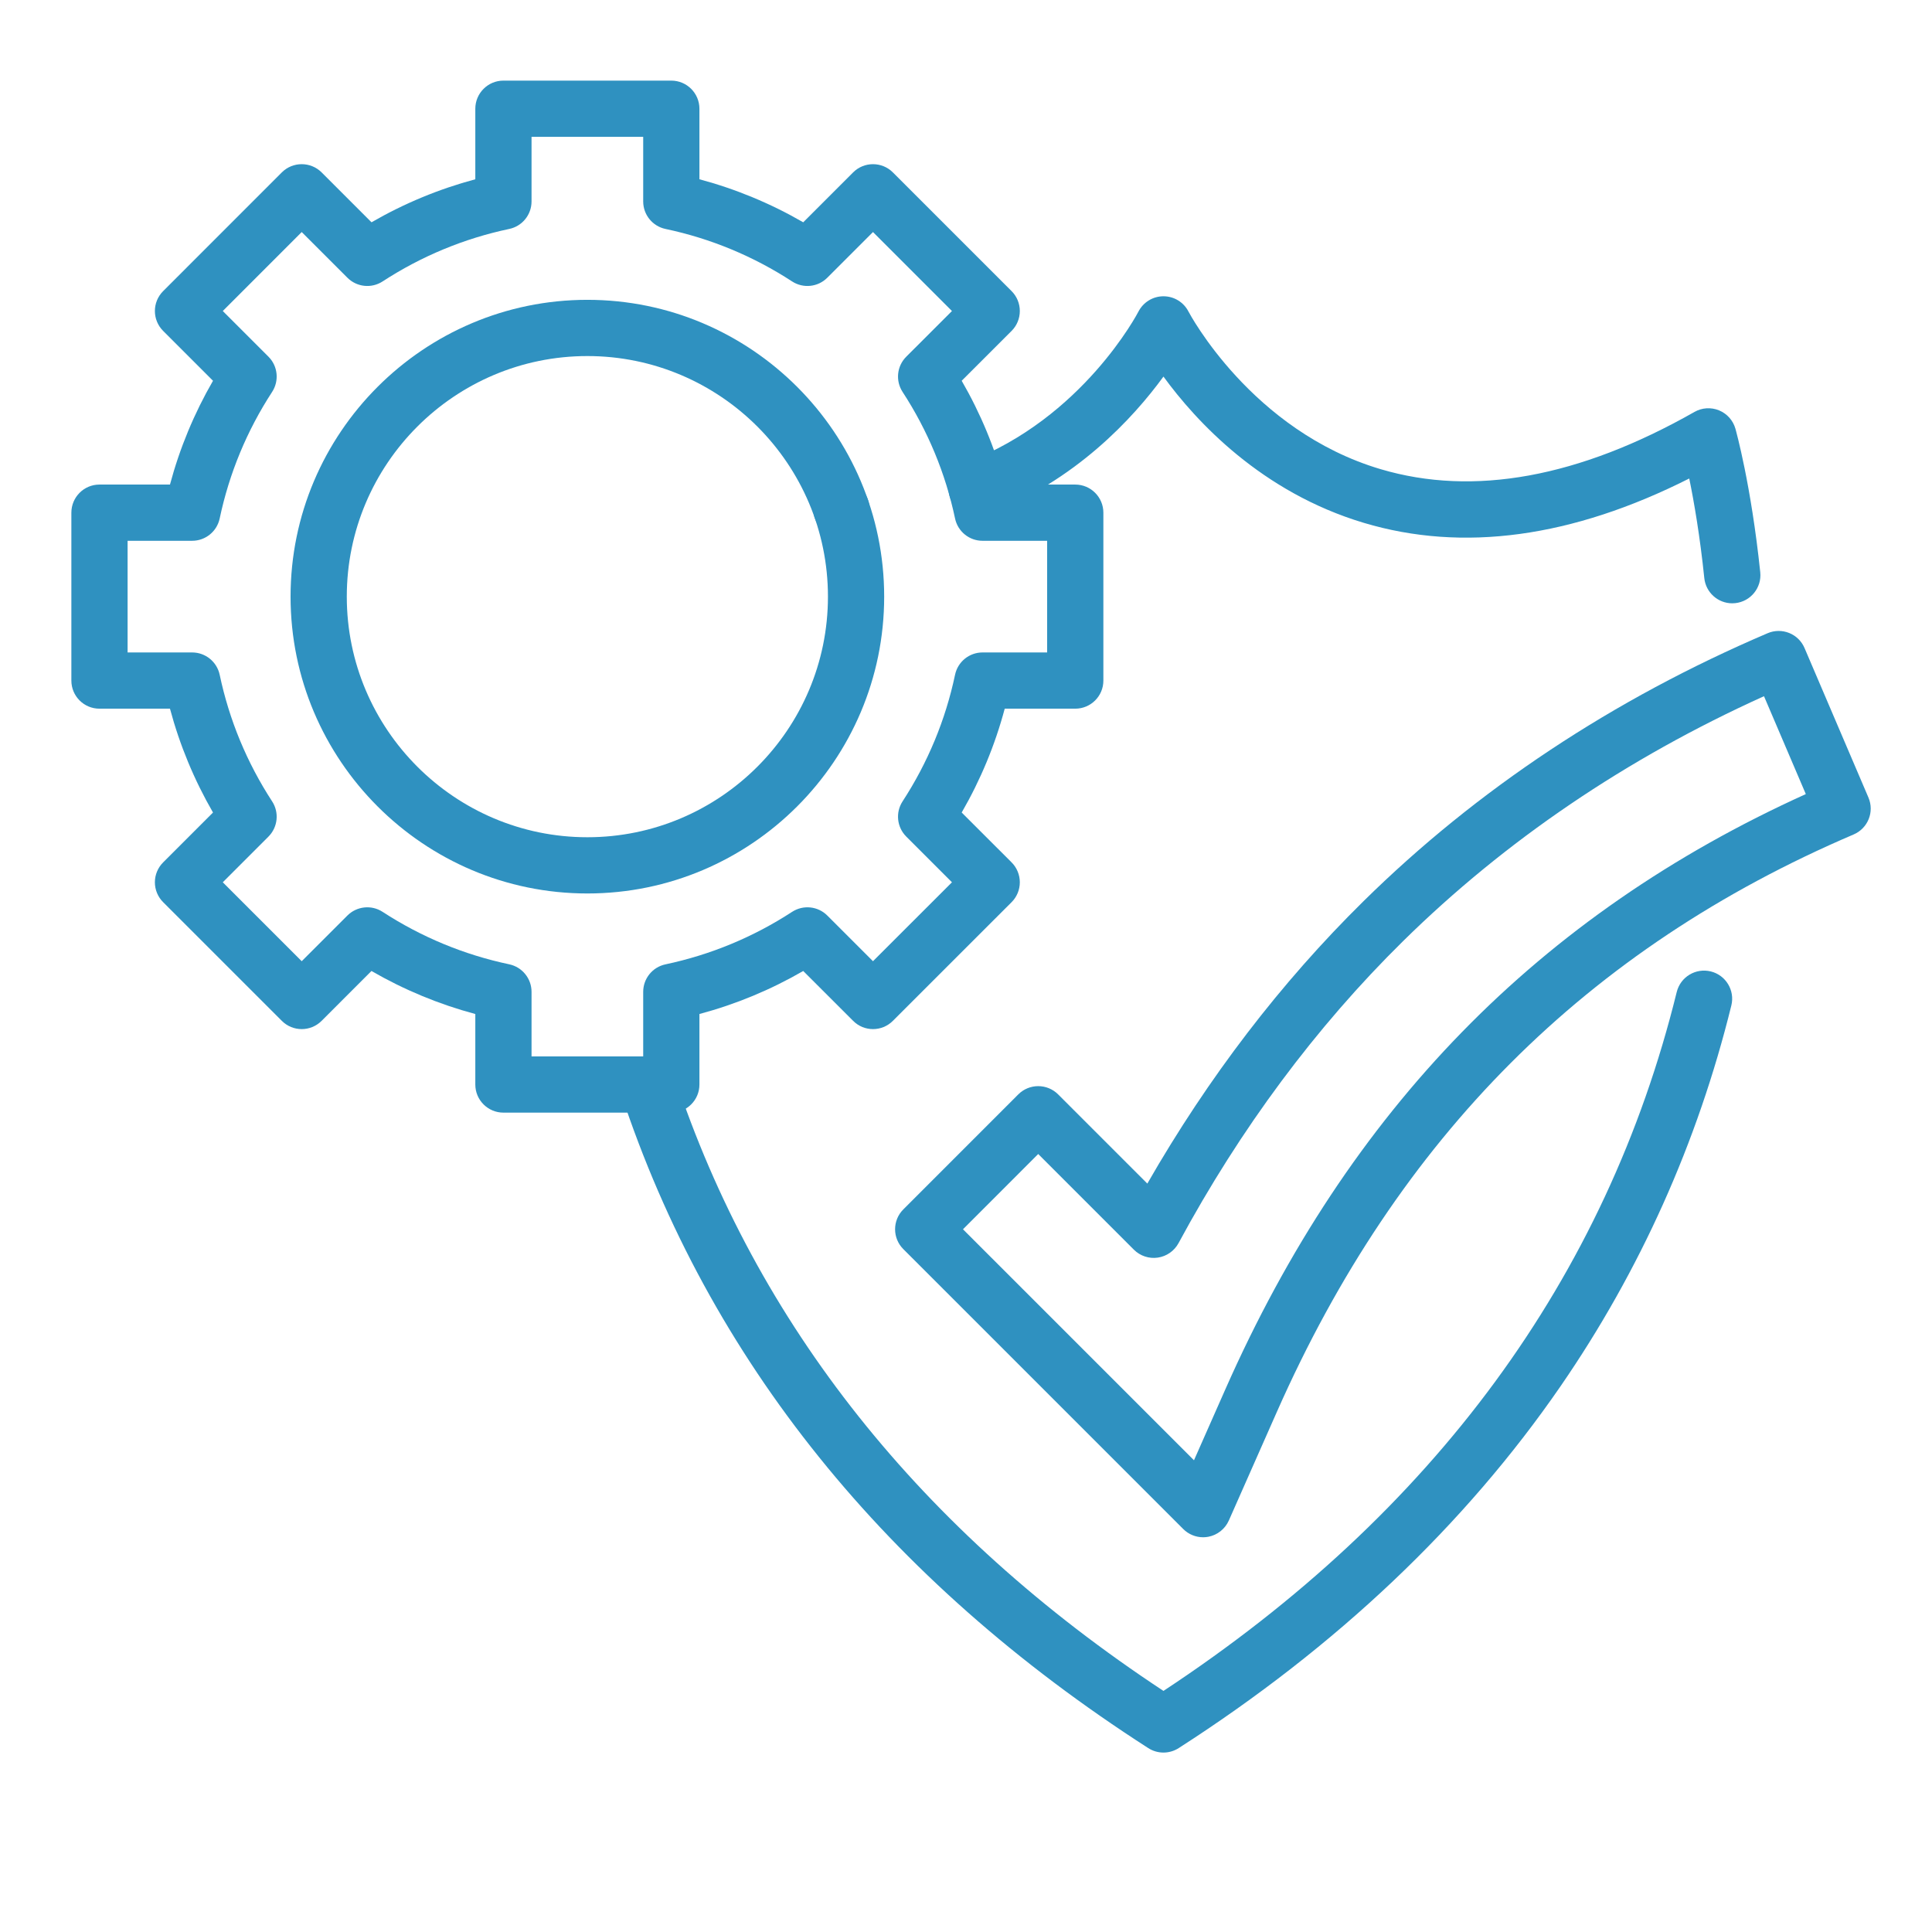
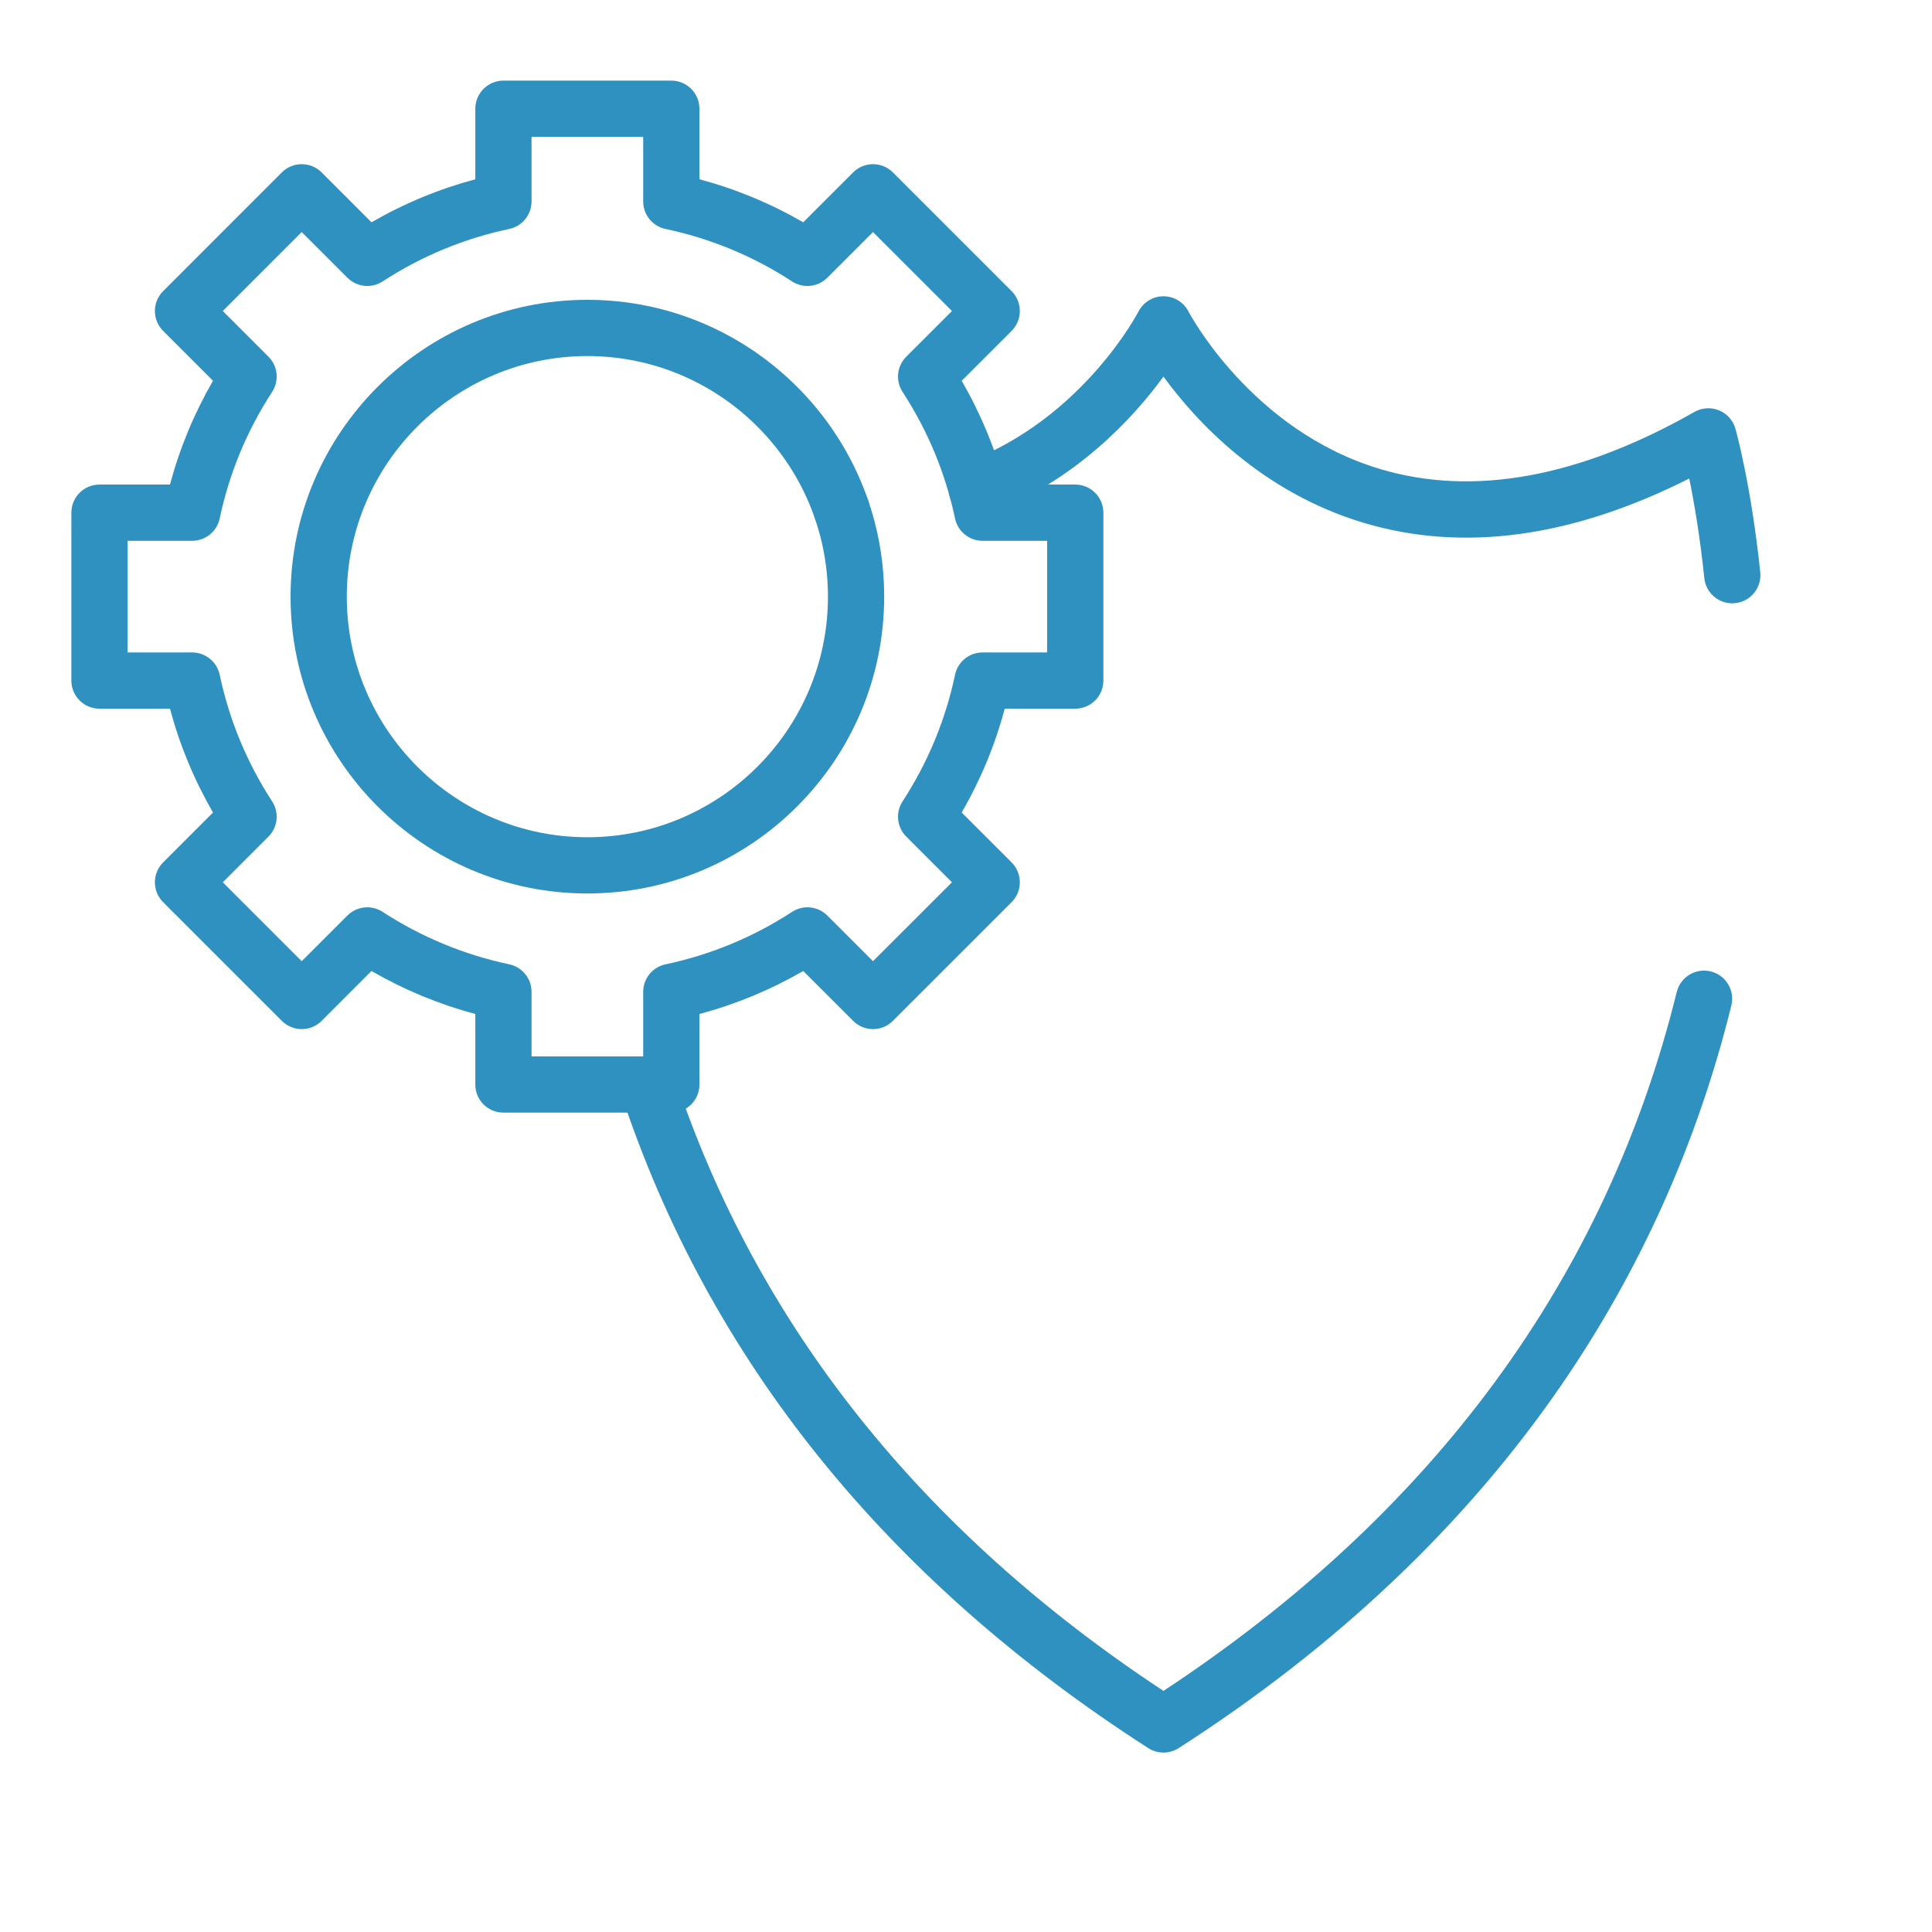
<svg xmlns="http://www.w3.org/2000/svg" width="250" zoomAndPan="magnify" viewBox="0 0 187.5 187.5" height="250" preserveAspectRatio="xMidYMid meet" version="1.2">
  <defs>
    <clipPath id="491d434849">
-       <path d="M 86 61 L 181.957 61 L 181.957 150 L 86 150 Z M 86 61 " />
-     </clipPath>
+       </clipPath>
    <clipPath id="ebc0d224b3">
      <path d="M 60 94 L 169 94 L 169 170.098 L 60 170.098 Z M 60 94 " />
    </clipPath>
    <clipPath id="fe51fec7e0">
      <path d="M 6.926 7.781 L 108 7.781 L 108 108 L 6.926 108 Z M 6.926 7.781 " />
    </clipPath>
  </defs>
  <g id="48d6c58737">
    <g clip-rule="nonzero" clip-path="url(#491d434849)">
-       <path style=" stroke:none;fill-rule:nonzero;fill:#2f91c0;fill-opacity:1;" d="M 116.762 149.191 C 116.043 149.191 115.348 148.906 114.832 148.391 L 87.668 121.227 C 86.602 120.164 86.602 118.434 87.668 117.371 L 98.828 106.207 C 99.34 105.695 100.035 105.41 100.758 105.41 C 101.48 105.41 102.176 105.695 102.688 106.207 L 111.348 114.867 C 117.262 104.562 124.309 95.355 132.332 87.457 C 143.34 76.617 156.531 67.867 171.547 61.453 C 172.211 61.168 172.965 61.16 173.637 61.43 C 174.309 61.699 174.844 62.223 175.129 62.891 L 181.332 77.402 C 181.926 78.789 181.281 80.391 179.895 80.984 C 154.012 92.047 135.699 110.383 123.914 137.035 L 119.258 147.566 C 118.891 148.387 118.145 148.98 117.262 149.145 C 117.094 149.176 116.926 149.191 116.762 149.191 Z M 93.457 119.301 L 115.875 141.719 L 118.922 134.828 C 130.91 107.715 149.355 88.793 175.254 77.066 L 171.195 67.566 C 157.844 73.602 146.066 81.59 136.16 91.344 C 127.707 99.668 120.379 109.527 114.375 120.648 C 113.965 121.406 113.219 121.926 112.367 122.051 C 111.516 122.176 110.652 121.891 110.043 121.281 L 100.758 111.996 Z M 93.457 119.301 " />
+       <path style=" stroke:none;fill-rule:nonzero;fill:#2f91c0;fill-opacity:1;" d="M 116.762 149.191 C 116.043 149.191 115.348 148.906 114.832 148.391 L 87.668 121.227 L 98.828 106.207 C 99.34 105.695 100.035 105.41 100.758 105.41 C 101.48 105.41 102.176 105.695 102.688 106.207 L 111.348 114.867 C 117.262 104.562 124.309 95.355 132.332 87.457 C 143.34 76.617 156.531 67.867 171.547 61.453 C 172.211 61.168 172.965 61.16 173.637 61.43 C 174.309 61.699 174.844 62.223 175.129 62.891 L 181.332 77.402 C 181.926 78.789 181.281 80.391 179.895 80.984 C 154.012 92.047 135.699 110.383 123.914 137.035 L 119.258 147.566 C 118.891 148.387 118.145 148.98 117.262 149.145 C 117.094 149.176 116.926 149.191 116.762 149.191 Z M 93.457 119.301 L 115.875 141.719 L 118.922 134.828 C 130.91 107.715 149.355 88.793 175.254 77.066 L 171.195 67.566 C 157.844 73.602 146.066 81.59 136.16 91.344 C 127.707 99.668 120.379 109.527 114.375 120.648 C 113.965 121.406 113.219 121.926 112.367 122.051 C 111.516 122.176 110.652 121.891 110.043 121.281 L 100.758 111.996 Z M 93.457 119.301 " />
    </g>
    <path style=" stroke:none;fill-rule:nonzero;fill:#2f91c0;fill-opacity:1;" d="M 81.66 52.121 L 81.656 52.121 C 80.148 52.121 78.926 50.898 78.926 49.391 C 78.926 47.883 80.148 46.664 81.656 46.664 C 83.164 46.664 84.387 47.883 84.387 49.391 C 84.387 50.898 83.168 52.121 81.66 52.121 Z M 81.66 52.121 " />
    <path style=" stroke:none;fill-rule:nonzero;fill:#2f91c0;fill-opacity:1;" d="M 168.113 58.551 C 166.734 58.551 165.551 57.508 165.402 56.105 C 164.977 51.996 164.402 48.691 163.941 46.438 C 152.582 52.172 141.969 53.621 132.355 50.742 C 122.414 47.766 116.082 40.895 112.914 36.547 C 109.992 40.551 104.387 46.695 95.75 49.969 C 94.344 50.504 92.766 49.793 92.234 48.387 C 91.699 46.977 92.406 45.402 93.816 44.867 C 105.094 40.594 110.434 30.344 110.484 30.242 C 110.953 29.328 111.891 28.754 112.914 28.754 C 113.941 28.754 114.879 29.328 115.344 30.242 C 115.402 30.352 121.445 41.809 133.984 45.531 C 142.996 48.207 153.246 46.34 164.449 39.977 C 165.176 39.562 166.055 39.508 166.828 39.824 C 167.605 40.141 168.191 40.797 168.422 41.605 C 168.48 41.82 169.941 47.02 170.832 55.539 C 170.988 57.035 169.902 58.379 168.402 58.535 C 168.305 58.543 168.211 58.551 168.113 58.551 Z M 168.113 58.551 " />
    <g clip-rule="nonzero" clip-path="url(#ebc0d224b3)">
      <path style=" stroke:none;fill-rule:nonzero;fill:#2f91c0;fill-opacity:1;" d="M 112.914 170.086 C 112.402 170.086 111.887 169.941 111.438 169.652 C 86 153.309 68.781 131.93 60.262 106.109 C 59.789 104.676 60.566 103.133 62 102.664 C 63.43 102.191 64.973 102.969 65.445 104.398 C 73.395 128.5 89.363 148.582 112.914 164.102 C 139.137 146.824 155.891 124.012 162.727 96.273 C 163.09 94.809 164.566 93.918 166.031 94.277 C 167.492 94.637 168.387 96.117 168.027 97.578 C 164.746 110.898 159.168 123.328 151.453 134.531 C 142.18 147.992 129.711 159.812 114.391 169.652 C 113.941 169.941 113.426 170.086 112.914 170.086 Z M 112.914 170.086 " />
    </g>
    <g clip-rule="nonzero" clip-path="url(#fe51fec7e0)">
      <path style=" stroke:none;fill-rule:nonzero;fill:#2f91c0;fill-opacity:1;" d="M 65.148 107.98 L 48.855 107.98 C 47.352 107.98 46.129 106.762 46.129 105.254 L 46.129 98.41 C 42.598 97.465 39.223 96.066 36.051 94.234 L 31.211 99.074 C 30.145 100.141 28.418 100.141 27.352 99.074 L 15.832 87.555 C 15.32 87.043 15.031 86.348 15.031 85.625 C 15.031 84.902 15.32 84.207 15.832 83.695 L 20.672 78.855 C 18.84 75.684 17.441 72.309 16.496 68.777 L 9.652 68.777 C 8.145 68.777 6.926 67.555 6.926 66.051 L 6.926 49.758 C 6.926 48.25 8.145 47.027 9.652 47.027 L 16.496 47.027 C 17.441 43.496 18.84 40.125 20.672 36.953 L 15.832 32.113 C 14.766 31.047 14.766 29.32 15.832 28.254 L 27.352 16.73 C 28.418 15.668 30.145 15.668 31.211 16.73 L 36.055 21.574 C 39.223 19.742 42.598 18.344 46.129 17.398 L 46.129 10.555 C 46.129 9.047 47.352 7.824 48.855 7.824 L 65.148 7.824 C 66.656 7.824 67.879 9.047 67.879 10.555 L 67.879 17.398 C 71.41 18.344 74.785 19.742 77.953 21.574 L 82.797 16.73 C 83.859 15.668 85.59 15.668 86.652 16.73 L 98.176 28.254 C 98.688 28.766 98.973 29.457 98.973 30.184 C 98.973 30.906 98.688 31.602 98.176 32.113 L 93.332 36.953 C 95.164 40.125 96.566 43.5 97.508 47.027 L 104.352 47.027 C 105.859 47.027 107.082 48.25 107.082 49.758 L 107.082 66.051 C 107.082 67.559 105.859 68.777 104.352 68.777 L 97.508 68.777 C 96.566 72.309 95.164 75.684 93.332 78.855 L 98.176 83.695 C 98.688 84.207 98.973 84.902 98.973 85.625 C 98.973 86.348 98.688 87.043 98.176 87.555 L 86.652 99.074 C 85.59 100.141 83.859 100.141 82.797 99.074 L 77.953 94.234 C 74.785 96.066 71.41 97.465 67.879 98.41 L 67.879 105.254 C 67.879 106.762 66.656 107.98 65.148 107.98 Z M 51.586 102.523 L 62.422 102.523 L 62.422 96.258 C 62.422 94.969 63.324 93.855 64.586 93.59 C 68.969 92.66 73.105 90.949 76.871 88.496 C 77.953 87.793 79.379 87.941 80.289 88.852 L 84.723 93.285 L 92.387 85.625 L 87.953 81.191 C 87.039 80.277 86.891 78.852 87.594 77.773 C 90.047 74.004 91.762 69.871 92.688 65.484 C 92.953 64.223 94.066 63.32 95.355 63.32 L 101.625 63.32 L 101.625 52.484 L 95.355 52.484 C 94.066 52.484 92.953 51.582 92.688 50.32 C 91.762 45.938 90.047 41.801 87.594 38.035 C 86.891 36.953 87.039 35.527 87.953 34.617 L 92.387 30.184 L 84.723 22.52 L 80.289 26.953 C 79.379 27.867 77.953 28.016 76.871 27.312 C 73.105 24.859 68.969 23.145 64.586 22.219 C 63.324 21.953 62.422 20.84 62.422 19.551 L 62.422 13.281 L 51.586 13.281 L 51.586 19.551 C 51.586 20.84 50.684 21.953 49.422 22.219 C 45.035 23.145 40.902 24.859 37.133 27.312 C 36.055 28.016 34.629 27.867 33.715 26.953 L 29.281 22.52 L 21.621 30.184 L 26.055 34.617 C 26.965 35.527 27.113 36.953 26.41 38.035 C 23.957 41.801 22.246 45.938 21.32 50.32 C 21.051 51.582 19.938 52.484 18.648 52.484 L 12.383 52.484 L 12.383 63.32 L 18.648 63.32 C 19.938 63.32 21.051 64.223 21.32 65.484 C 22.246 69.871 23.957 74.004 26.41 77.773 C 27.113 78.852 26.965 80.277 26.055 81.191 L 21.621 85.625 L 29.281 93.285 L 33.715 88.852 C 34.629 87.941 36.055 87.793 37.133 88.496 C 40.902 90.945 45.035 92.66 49.422 93.586 C 50.684 93.855 51.586 94.969 51.586 96.258 Z M 51.586 102.523 " />
    </g>
    <path style=" stroke:none;fill-rule:nonzero;fill:#2f91c0;fill-opacity:1;" d="M 57.004 86.711 C 41.121 86.711 28.199 73.785 28.199 57.902 C 28.199 42.02 41.121 29.098 57.004 29.098 C 72.887 29.098 85.809 42.02 85.809 57.902 C 85.809 73.789 72.887 86.711 57.004 86.711 Z M 57.004 34.555 C 44.129 34.555 33.656 45.027 33.656 57.902 C 33.656 70.777 44.129 81.254 57.004 81.254 C 69.879 81.254 80.352 70.777 80.352 57.902 C 80.352 45.027 69.879 34.555 57.004 34.555 Z M 57.004 34.555 " />
  </g>
</svg>